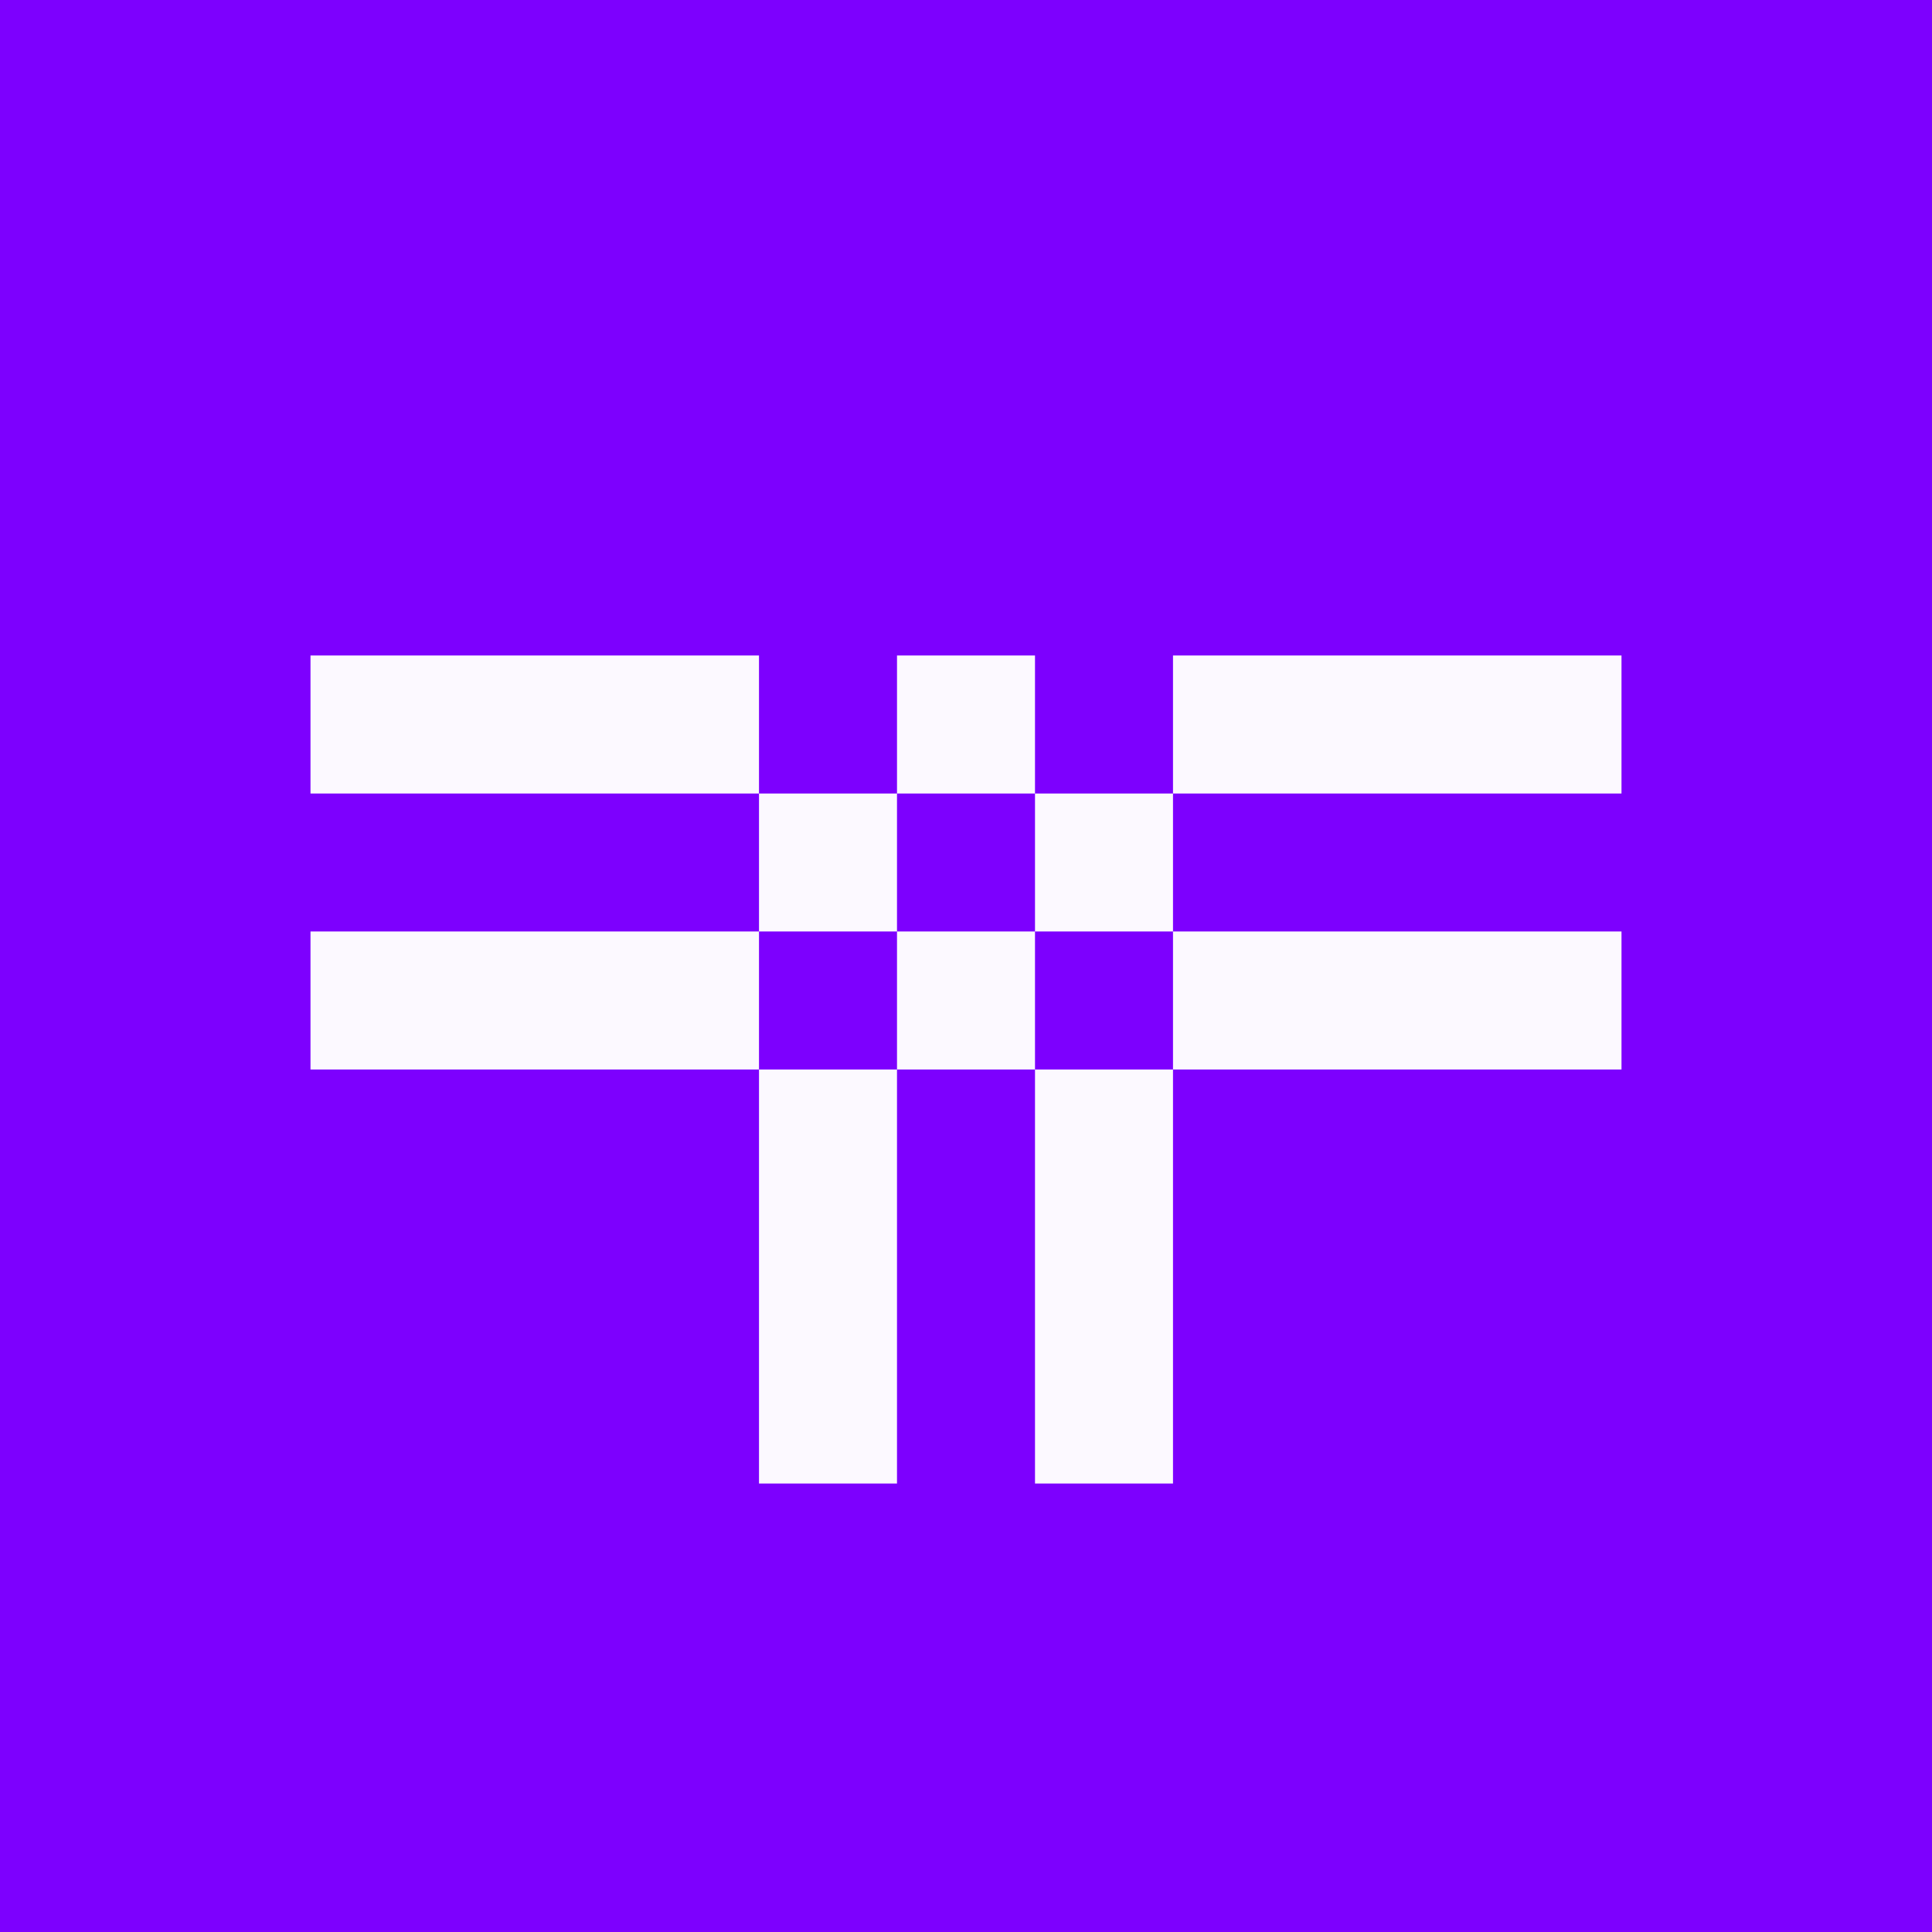
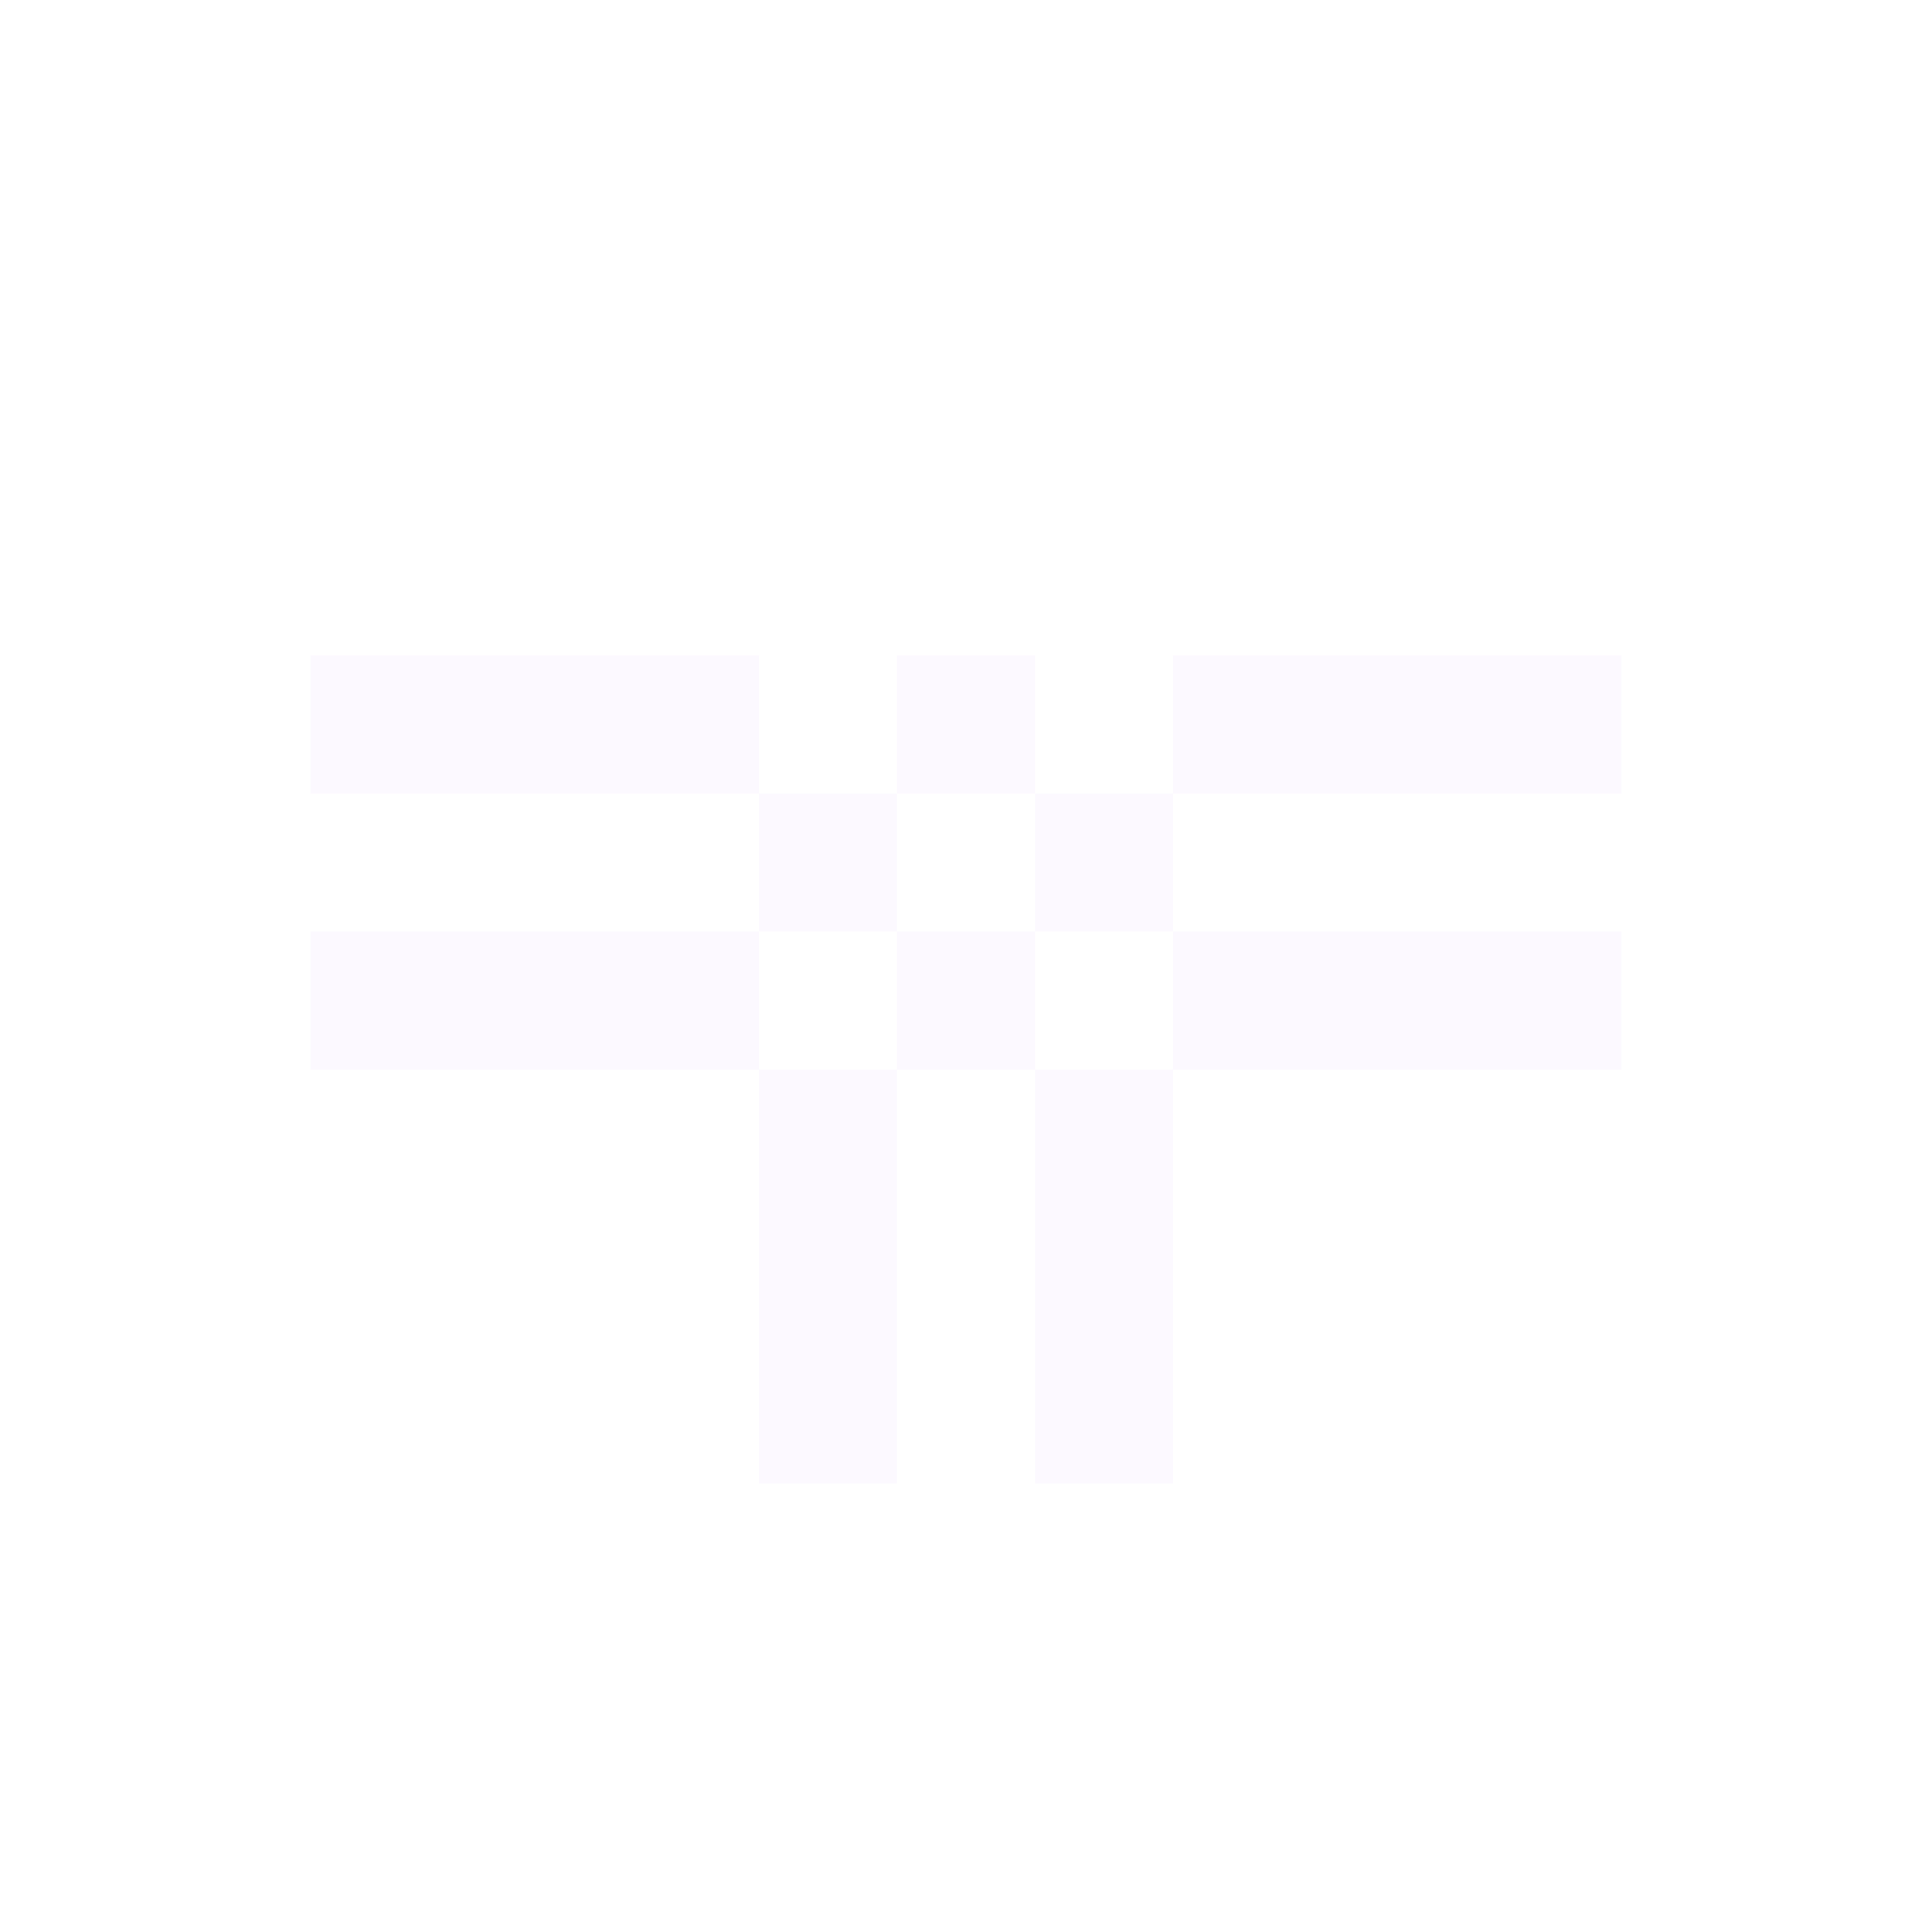
<svg xmlns="http://www.w3.org/2000/svg" width="56" height="56" viewBox="0 0 56 56">
-   <path fill="#7D00FE" d="M0 0h56v56H0z" />
  <path d="M47 19H34v4h13v-4Zm-21 4h-4v4h4v-4Zm-4 20h4V31h-4v12Zm8-20v4h4v-4h-4Zm0 20h4V31h-4v12Zm0-24h-4v4h4v-4ZM9 19v4h13v-4H9Zm38 12v-4H34v4h13Zm-21-4v4h4v-4h-4ZM9 27v4h13v-4H9Z" fill="#FCF9FF" />
</svg>